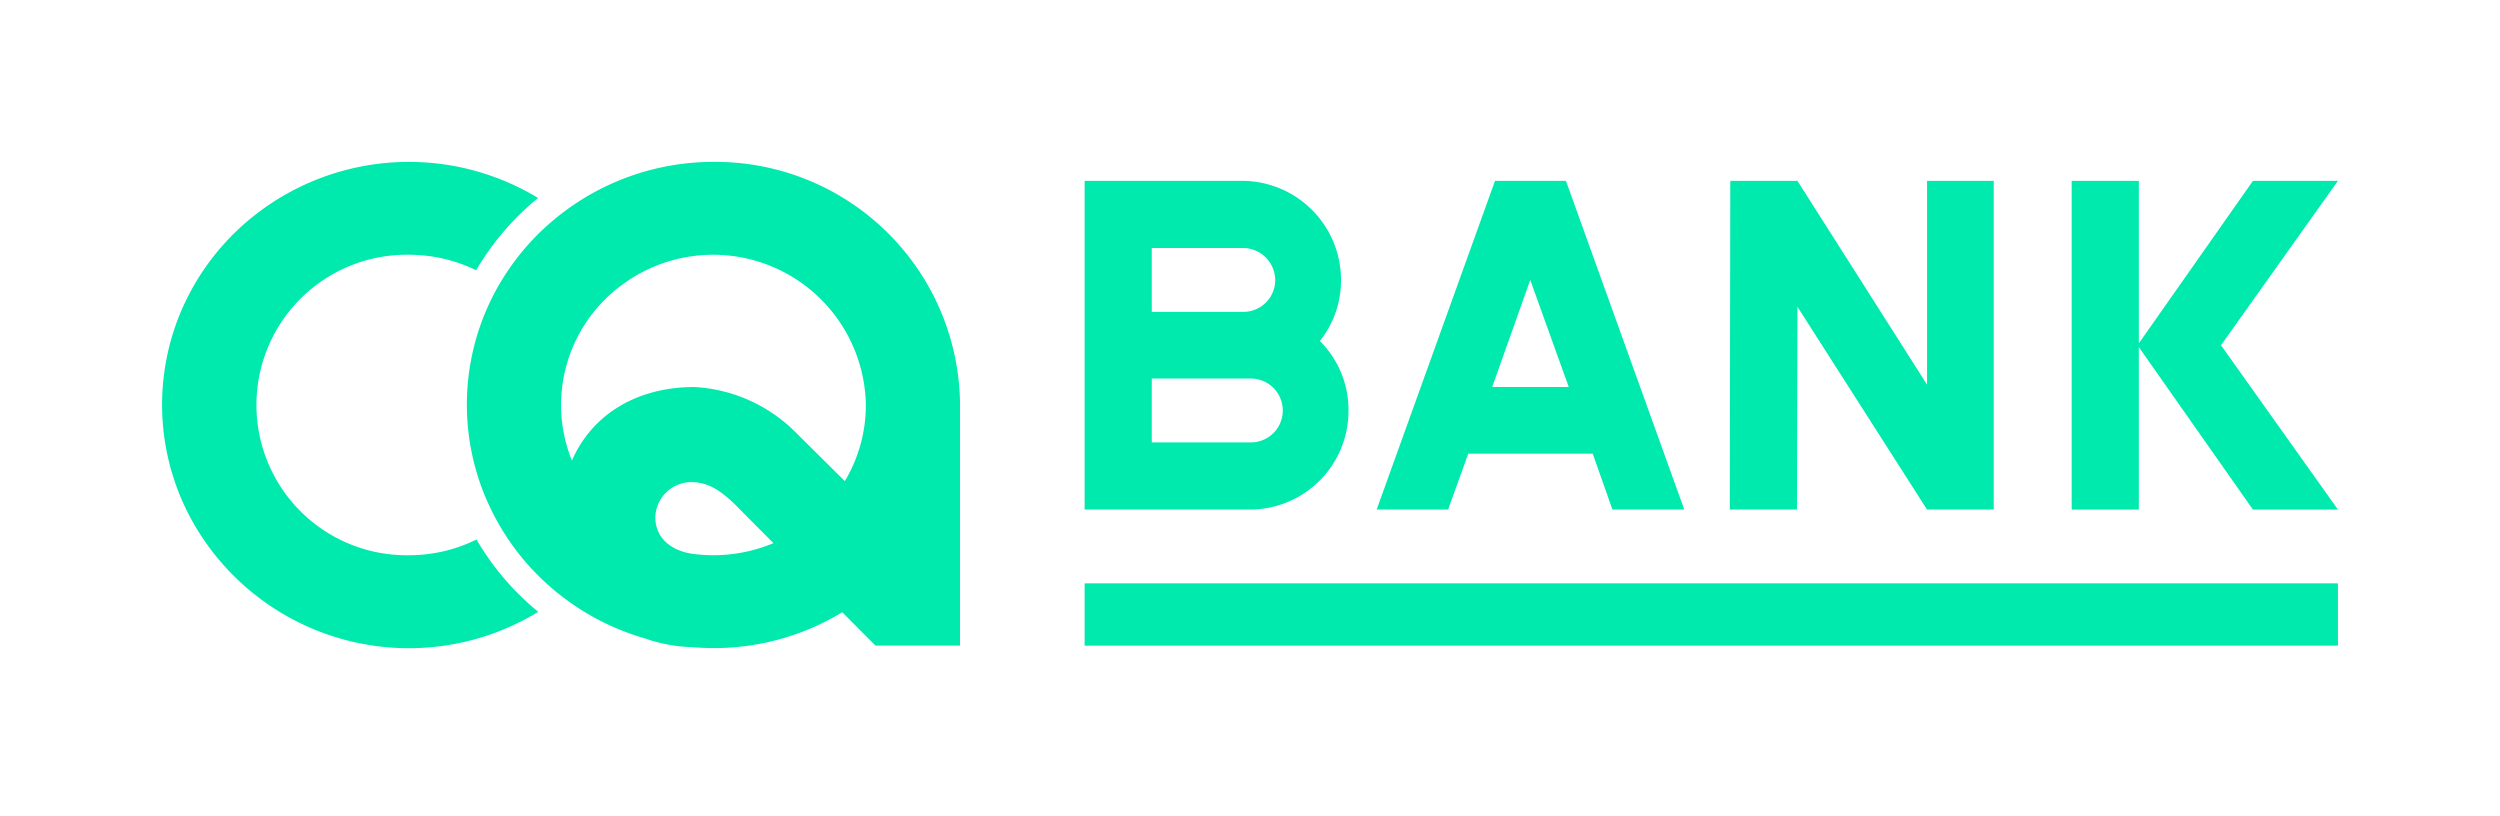
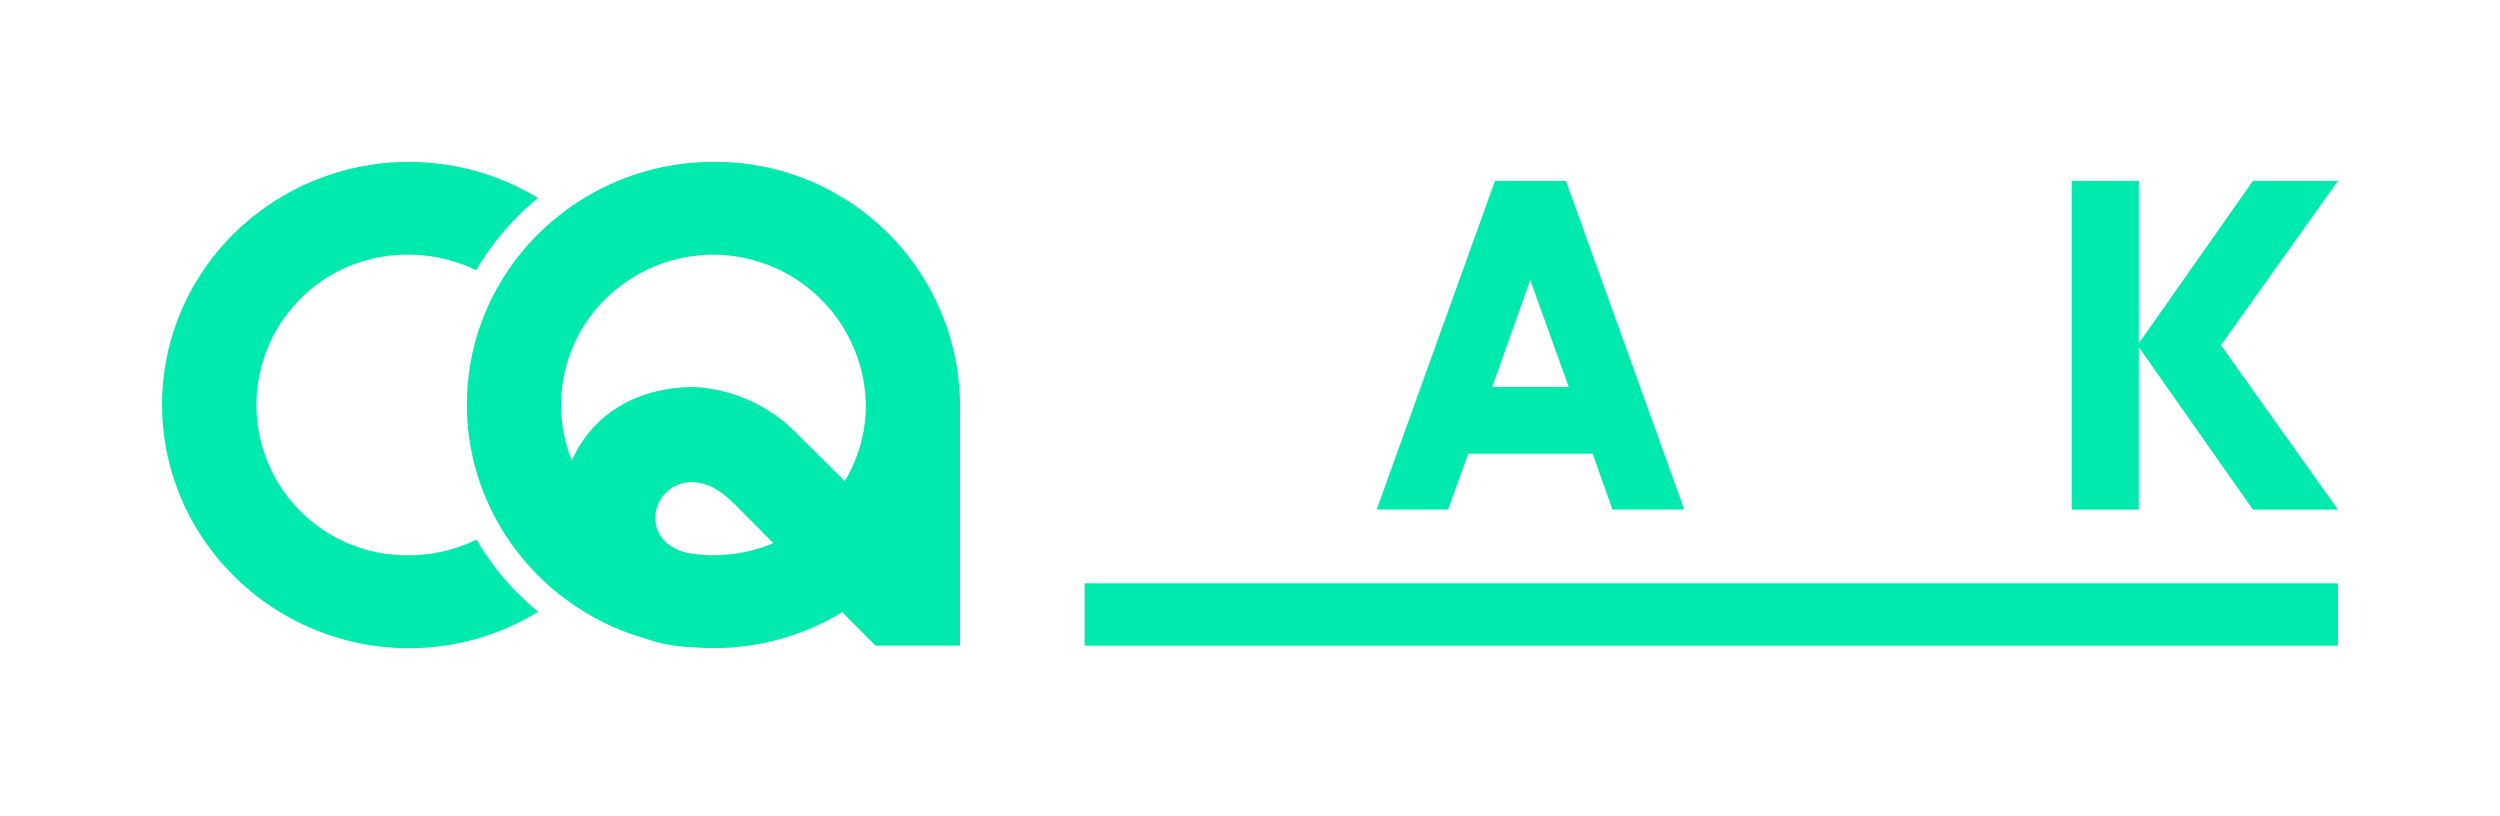
<svg xmlns="http://www.w3.org/2000/svg" id="グループ_68" data-name="グループ 68" width="196" height="64" viewBox="0 0 196 64">
  <defs>
    <clipPath id="clip-path">
      <rect id="長方形_94" data-name="長方形 94" width="196" height="64" fill="none" />
    </clipPath>
  </defs>
  <g id="グループ_68-2" data-name="グループ 68" clip-path="url(#clip-path)">
    <path id="パス_24" data-name="パス 24" d="M94.321,100.033A19.451,19.451,0,0,1,67.41,93.288,18.76,18.76,0,0,1,67.4,74.32a19.119,19.119,0,0,1,4.828-5.485A19.56,19.56,0,0,1,94.31,67.587a21.046,21.046,0,0,0-4.855,5.667,12.035,12.035,0,0,0-5.292-1.215,11.78,11.78,0,1,0,0,23.558,11.994,11.994,0,0,0,5.319-1.232,20.986,20.986,0,0,0,4.839,5.667m33.07-16.256v18.907h-6.627l-2.608-2.619a19.335,19.335,0,0,1-10.07,2.812c-.585,0-1.163-.027-1.735-.077a11.945,11.945,0,0,1-3.671-.685,19.4,19.4,0,0,1-6.558-3.336,19.182,19.182,0,0,1-4.816-5.491.04.04,0,0,1-.011-.022,18.763,18.763,0,0,1-.022-18.913.118.118,0,0,0,.022-.033,19.12,19.12,0,0,1,4.828-5.485,19.5,19.5,0,0,1,11.964-4.076,19.182,19.182,0,0,1,19.305,19.012v.006m-31.28.039a11.6,11.6,0,0,0,.85,4.36c1.555-3.57,5.034-5.766,9.607-5.766a12.152,12.152,0,0,1,8.048,3.667l3.742,3.709a11.6,11.6,0,0,0,1.648-5.97,11.976,11.976,0,0,0-19.051-9.462,11.686,11.686,0,0,0-4.844,9.462m16.65,10.833L110.5,92.377c-1.325-1.365-2.465-2.512-4.174-2.512a2.829,2.829,0,0,0-2.823,2.763c0,1.5,1.082,2.546,2.787,2.838.1.014.191.029.289.041h.009a12.151,12.151,0,0,0,6.175-.86" transform="translate(-52.124 -52.066)" fill="#00eaad" />
    <rect id="長方形_93" data-name="長方形 93" width="98.259" height="4.884" transform="translate(85.035 45.735)" fill="#00eaad" />
-     <path id="パス_25" data-name="パス 25" d="M446.219,72.344a7.77,7.77,0,0,1,7.731,7.805,7.588,7.588,0,0,1-1.657,4.749,7.648,7.648,0,0,1,2.246,5.449,7.738,7.738,0,0,1-7.731,7.768H433.849V72.344Zm.074,10.272a2.5,2.5,0,0,0,2.5-2.466,2.538,2.538,0,0,0-2.5-2.541h-7.179v5.007ZM439.114,92.85h7.768a2.5,2.5,0,1,0,0-5.007h-7.768Z" transform="translate(-348.815 -58.165)" fill="#00eaad" />
    <path id="パス_26" data-name="パス 26" d="M565.516,72.344l9.278,25.771h-5.632l-1.546-4.381h-9.756l-1.583,4.381h-5.6l9.278-25.771Zm.221,16.162-3.019-8.394-2.982,8.394Z" transform="translate(-442.747 -58.165)" fill="#00eaad" />
-     <path id="パス_27" data-name="パス 27" d="M712.617,72.344V98.115h-5.228l-10.161-15.9-.037,15.9h-5.265l.037-25.771h5.265l10.161,15.978V72.344Z" transform="translate(-556.309 -58.165)" fill="#00eaad" />
    <path id="パス_28" data-name="パス 28" d="M828.667,98.115V72.344h5.265V85.082l8.946-12.738h6.664L840.374,85.23l9.167,12.885h-6.664l-8.946-12.738V98.115Z" transform="translate(-666.248 -58.164)" fill="#00eaad" />
  </g>
</svg>